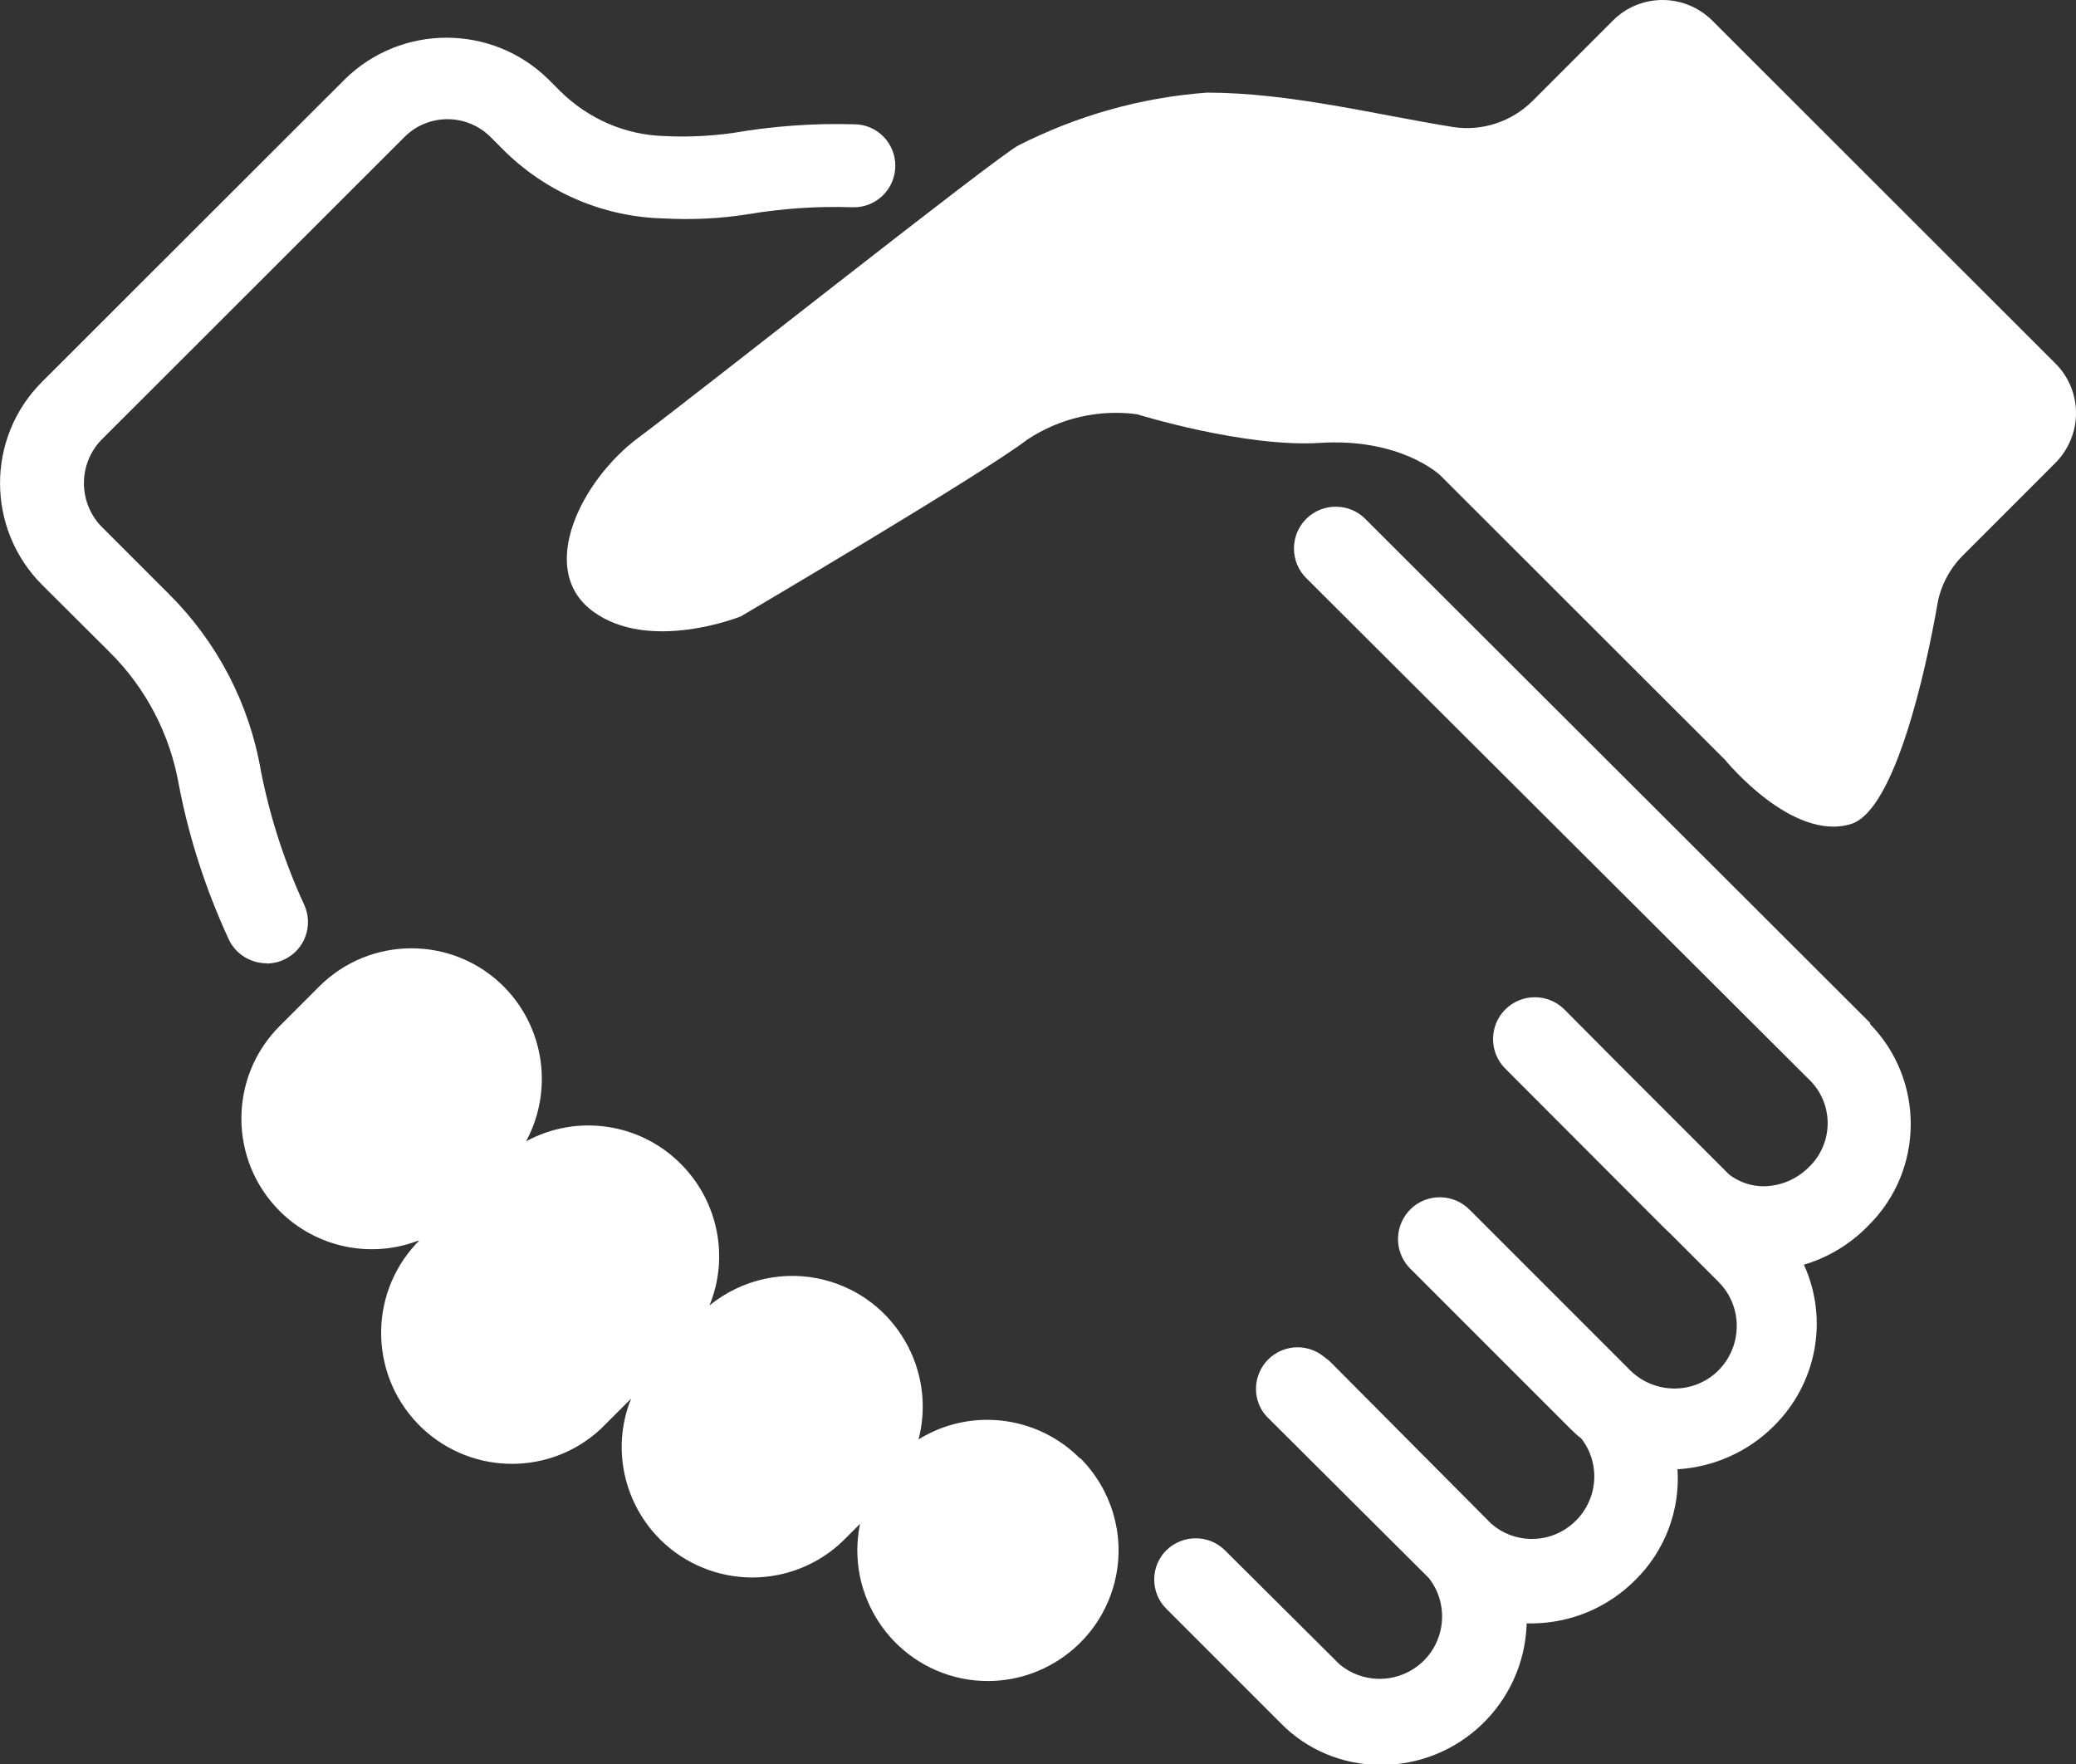
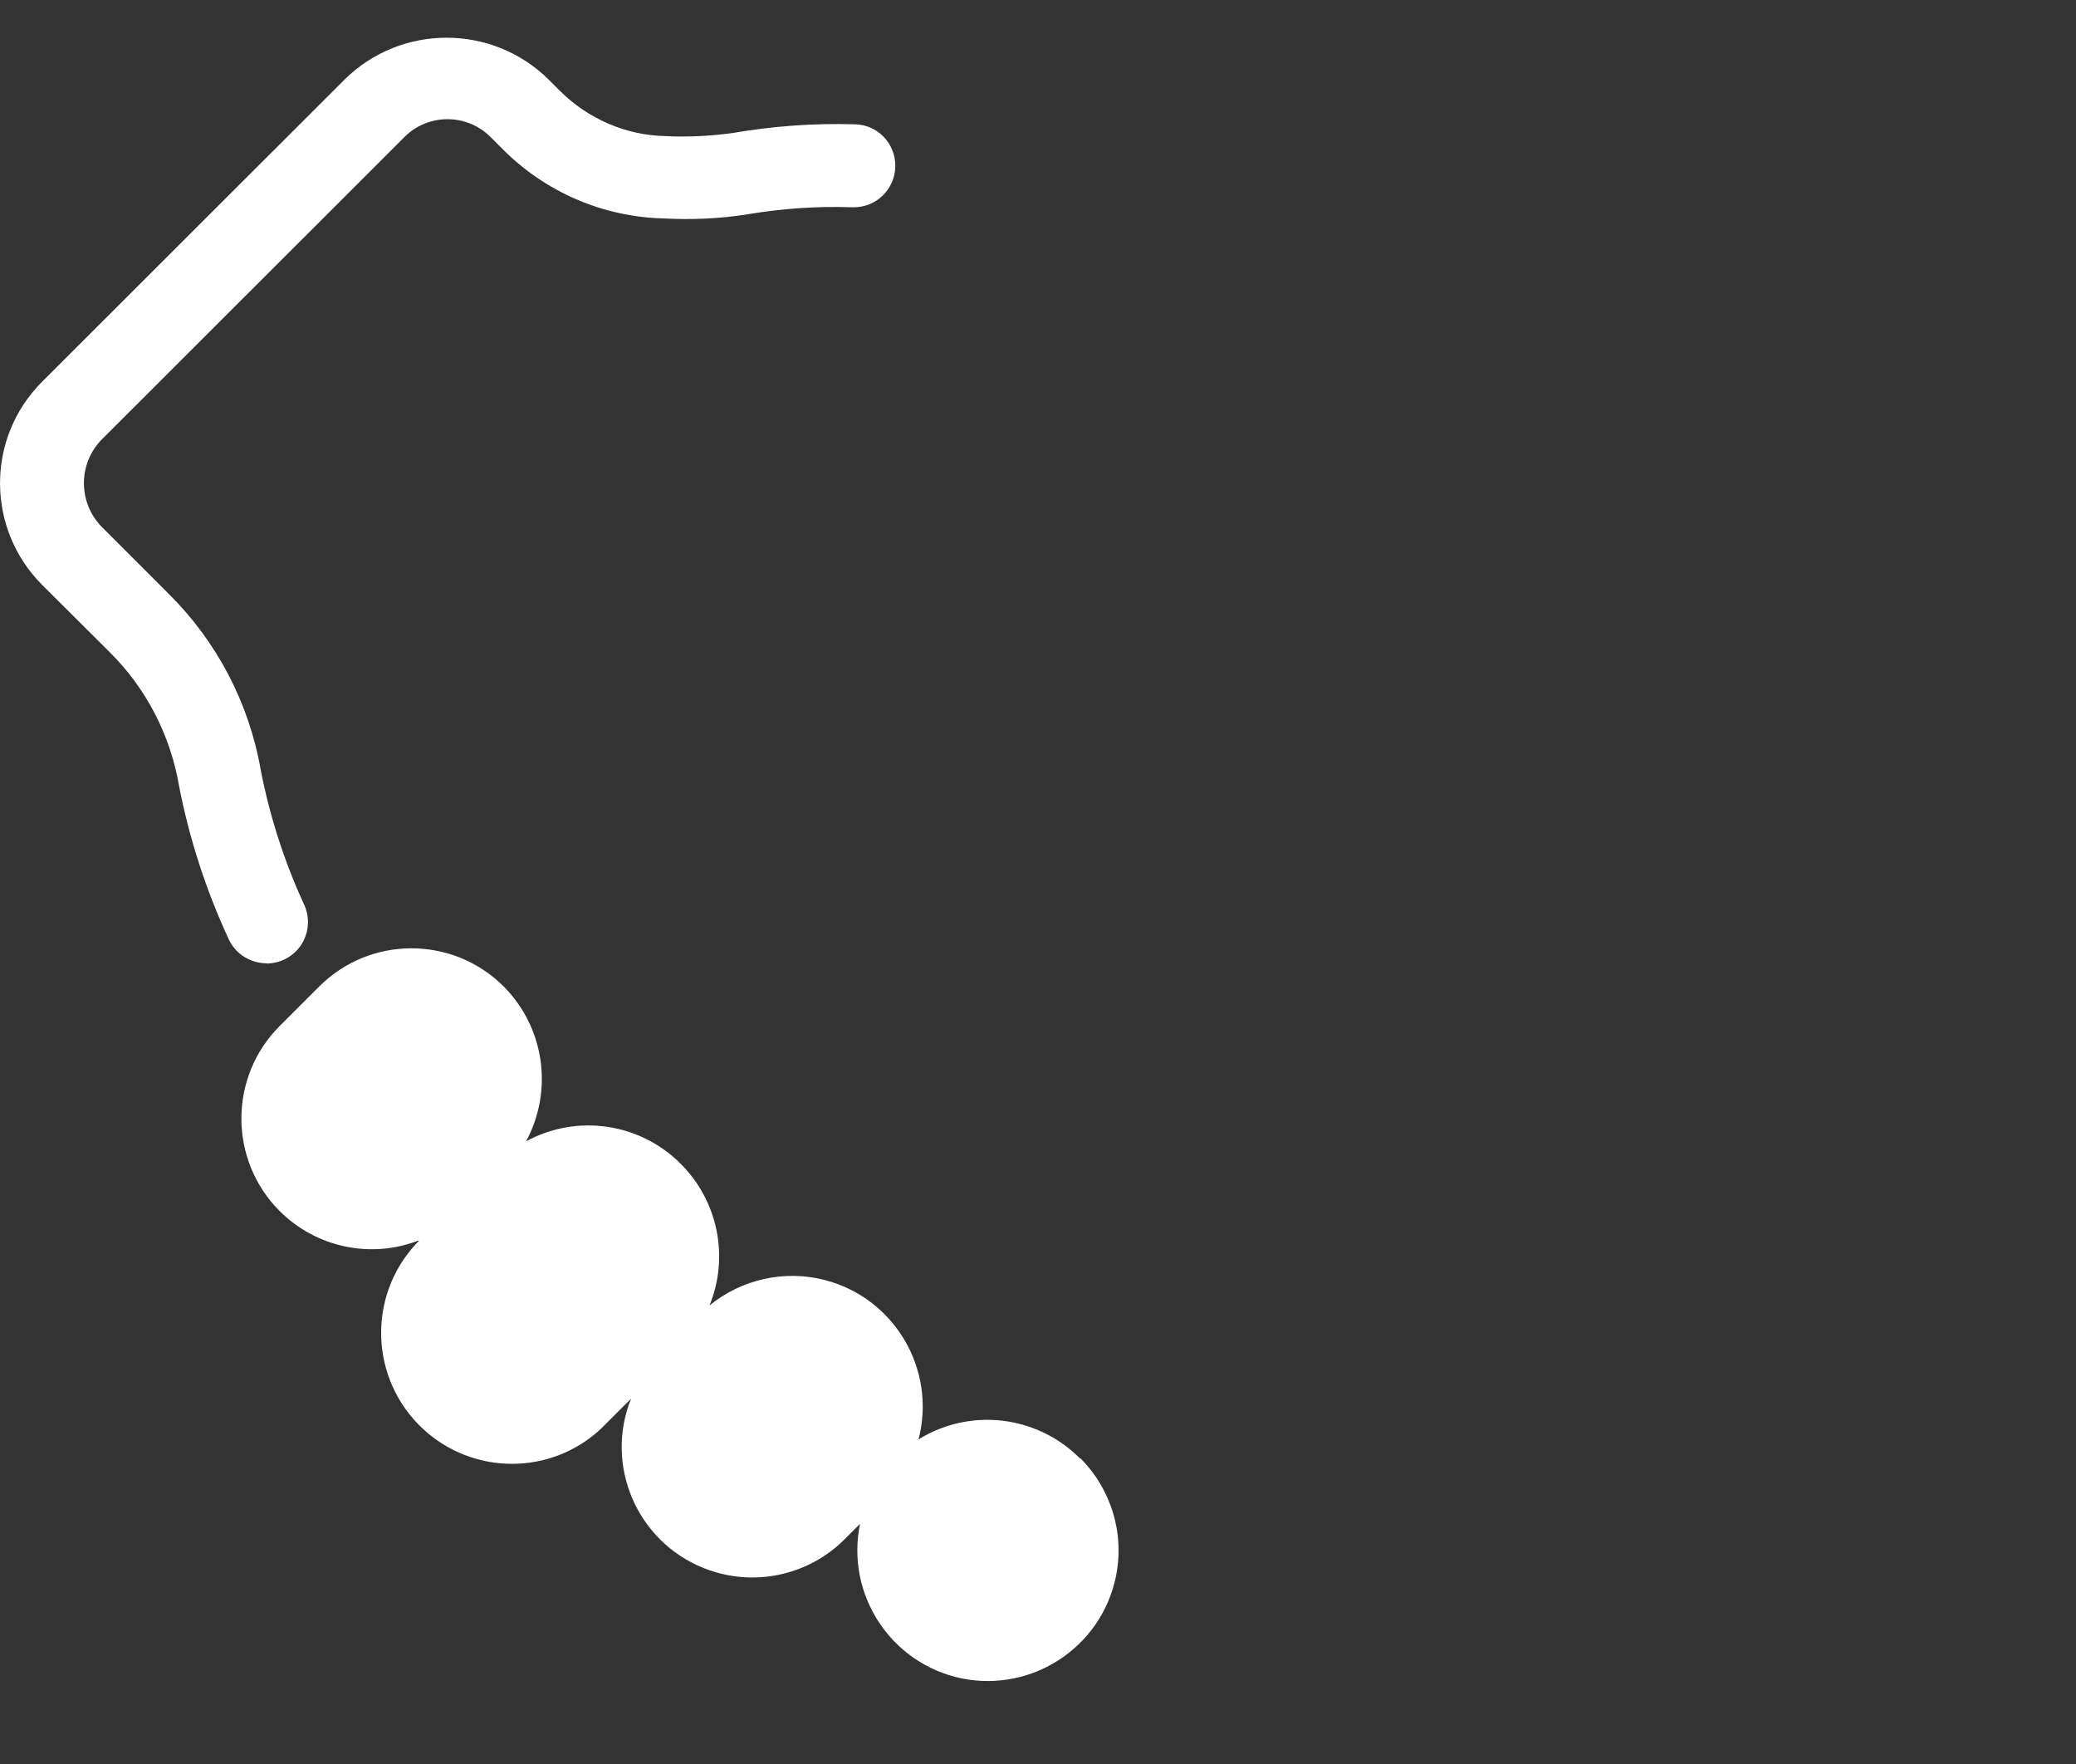
<svg xmlns="http://www.w3.org/2000/svg" id="Layer_2" data-name="Layer 2" viewBox="0 0 68.82 58.48">
  <rect x="0" y="0" width="68.82" height="58.48" fill="#333333" stroke="none" />
  <defs>
    <style>
      .cls-1 {
        fill: #fff;
        stroke-width: 0px;
      }
    </style>
  </defs>
  <g id="Layer_1-2" data-name="Layer 1">
    <g id="Layer_2-2" data-name="Layer 2">
      <g id="Layer_1-3" data-name="Layer 1">
        <g id="Layer_2-2" data-name="Layer 2-2">
          <g id="Layer_1-2" data-name="Layer 1-2">
-             <path id="Path_84" data-name="Path 84" class="cls-1" d="m50.82,3.33l2.64-2.64c.91-.92,2.39-.92,3.31,0,0,0,0,0,0,0h0l11.36,11.35c.92.91.92,2.39,0,3.31,0,0,0,0,0,0h0l-3.05,3.05c-.45.45-.76,1.03-.86,1.66-.36,2.06-1.38,6.78-2.85,7.25-1.96.61-4.18-2.12-4.18-2.12l-9.45-9.44s-1.3-1.24-3.98-1.07c-2.5.16-6.07-.95-6.07-.95-1.27-.17-2.55.13-3.62.83-1.51,1.16-9.51,5.87-9.51,5.87,0,0-3.03,1.22-4.91-.17s-.36-4.36,1.51-5.75c1.87-1.39,11.88-9.32,12.6-9.69,1.95-.99,4.07-1.59,6.25-1.75,2.75,0,5.65.74,8.16,1.14.97.15,1.95-.18,2.64-.87h0Z" />
            <path id="Path_85" data-name="Path 85" class="cls-1" d="m35.8,48.34c-1.42-1.43-3.64-1.69-5.35-.63.6-2.31-.79-4.68-3.1-5.28-1.34-.35-2.76-.03-3.83.84.66-1.61.28-3.46-.95-4.69h0c-1.35-1.36-3.44-1.67-5.13-.75.91-1.69.61-3.77-.74-5.13h0c-1.69-1.69-4.43-1.69-6.12,0h0l-1.31,1.31c-1.69,1.69-1.69,4.44,0,6.13,0,0,0,0,0,0h0c1.22,1.22,3.05,1.6,4.65.96l-.12.12c-1.63,1.75-1.54,4.49.21,6.13,1.67,1.56,4.26,1.56,5.92,0l.99-.99c-.89,2.22.2,4.74,2.42,5.62,1.61.64,3.45.26,4.67-.97l.5-.5c-.48,2.34,1.02,4.63,3.36,5.12,2.34.48,4.63-1.02,5.12-3.36.3-1.43-.15-2.91-1.18-3.94h0Z" />
            <path id="Path_86" data-name="Path 86" class="cls-1" d="m8.85,31.93c-.54,0-1.03-.3-1.26-.78-.76-1.64-1.32-3.36-1.66-5.13-.29-1.67-1.09-3.21-2.29-4.4l-2.24-2.23c-1.86-1.86-1.87-4.88,0-6.74,0,0,0,0,0,0L11.43,2.63c1.87-1.84,4.88-1.84,6.75,0l.39.39c.93.92,2.17,1.46,3.47,1.49.75.04,1.5,0,2.24-.1,1.33-.23,2.69-.33,4.04-.29.76,0,1.37.63,1.36,1.39s-.63,1.37-1.39,1.36c-.02,0-.04,0-.05,0h0c-1.15-.04-2.3.04-3.44.23-.93.15-1.87.19-2.81.14-2.01-.05-3.92-.88-5.33-2.3l-.39-.39c-.78-.79-2.06-.8-2.85-.02,0,0-.01.01-.02.02h0L3.36,14.58c-.77.8-.77,2.07,0,2.87h0l2.24,2.24c1.6,1.59,2.67,3.64,3.05,5.87.3,1.52.78,3.01,1.43,4.42.32.68.03,1.5-.65,1.82-.18.09-.38.13-.58.14Z" />
-             <path id="Path_87" data-name="Path 87" class="cls-1" d="m62,33.91l-16.74-16.71c-.54-.54-1.42-.54-1.96,0-.54.54-.54,1.42,0,1.96l16.75,16.7c.75.81.71,2.07-.09,2.83-.39.39-.9.61-1.45.63-.43.01-.85-.13-1.19-.39l-3.75-3.75h0l-1.71-1.72c-.54-.54-1.42-.54-1.96,0s-.54,1.42,0,1.96l5.32,5.33.12.11,1.63,1.63c.81.81.8,2.12,0,2.93-.81.81-2.12.8-2.93,0l-5.06-5.06h0l-.25-.25c-.53-.55-1.41-.57-1.96-.04s-.57,1.41-.04,1.96c.01.01.02.02.03.03l5.32,5.32c.11.11.22.21.34.3.7.9.53,2.2-.38,2.9-.77.6-1.86.57-2.6-.07l-5.32-5.35c-.07-.07-.15-.13-.23-.19-.59-.48-1.45-.4-1.94.19-.43.53-.42,1.29.04,1.79l2.67,2.66,2.71,2.7c.7.9.54,2.2-.36,2.9-.77.6-1.85.58-2.6-.04l-3.8-3.78c-.54-.54-1.41-.53-1.95,0-.53.53-.53,1.4,0,1.93l3.8,3.8c.86.88,2.04,1.37,3.27,1.38,2.63.03,4.8-2.05,4.88-4.69h.14c1.29,0,2.53-.51,3.44-1.42.99-.96,1.51-2.31,1.42-3.69,1.2-.07,2.34-.58,3.19-1.43,1.42-1.4,1.83-3.53,1-5.35.81-.24,1.55-.69,2.14-1.3,1.85-1.83,1.87-4.82.05-6.68h0Z" />
          </g>
        </g>
      </g>
    </g>
  </g>
</svg>